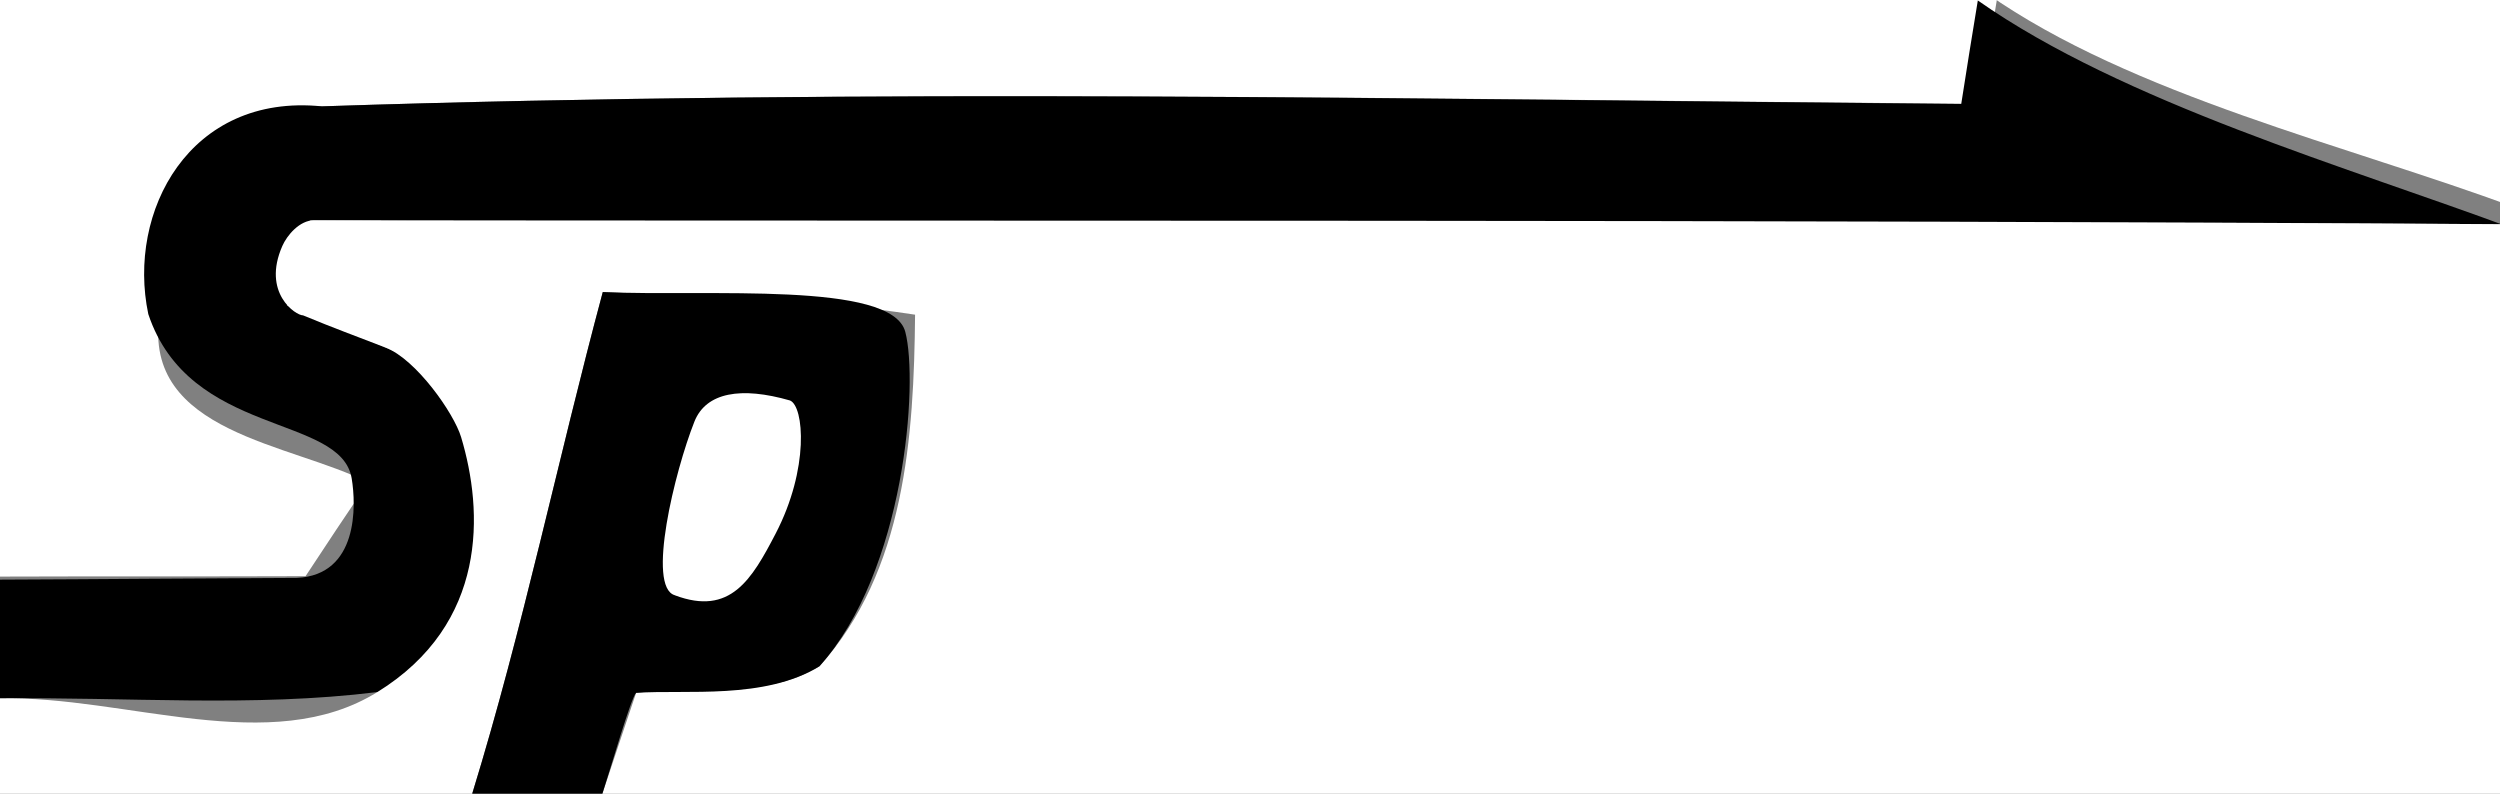
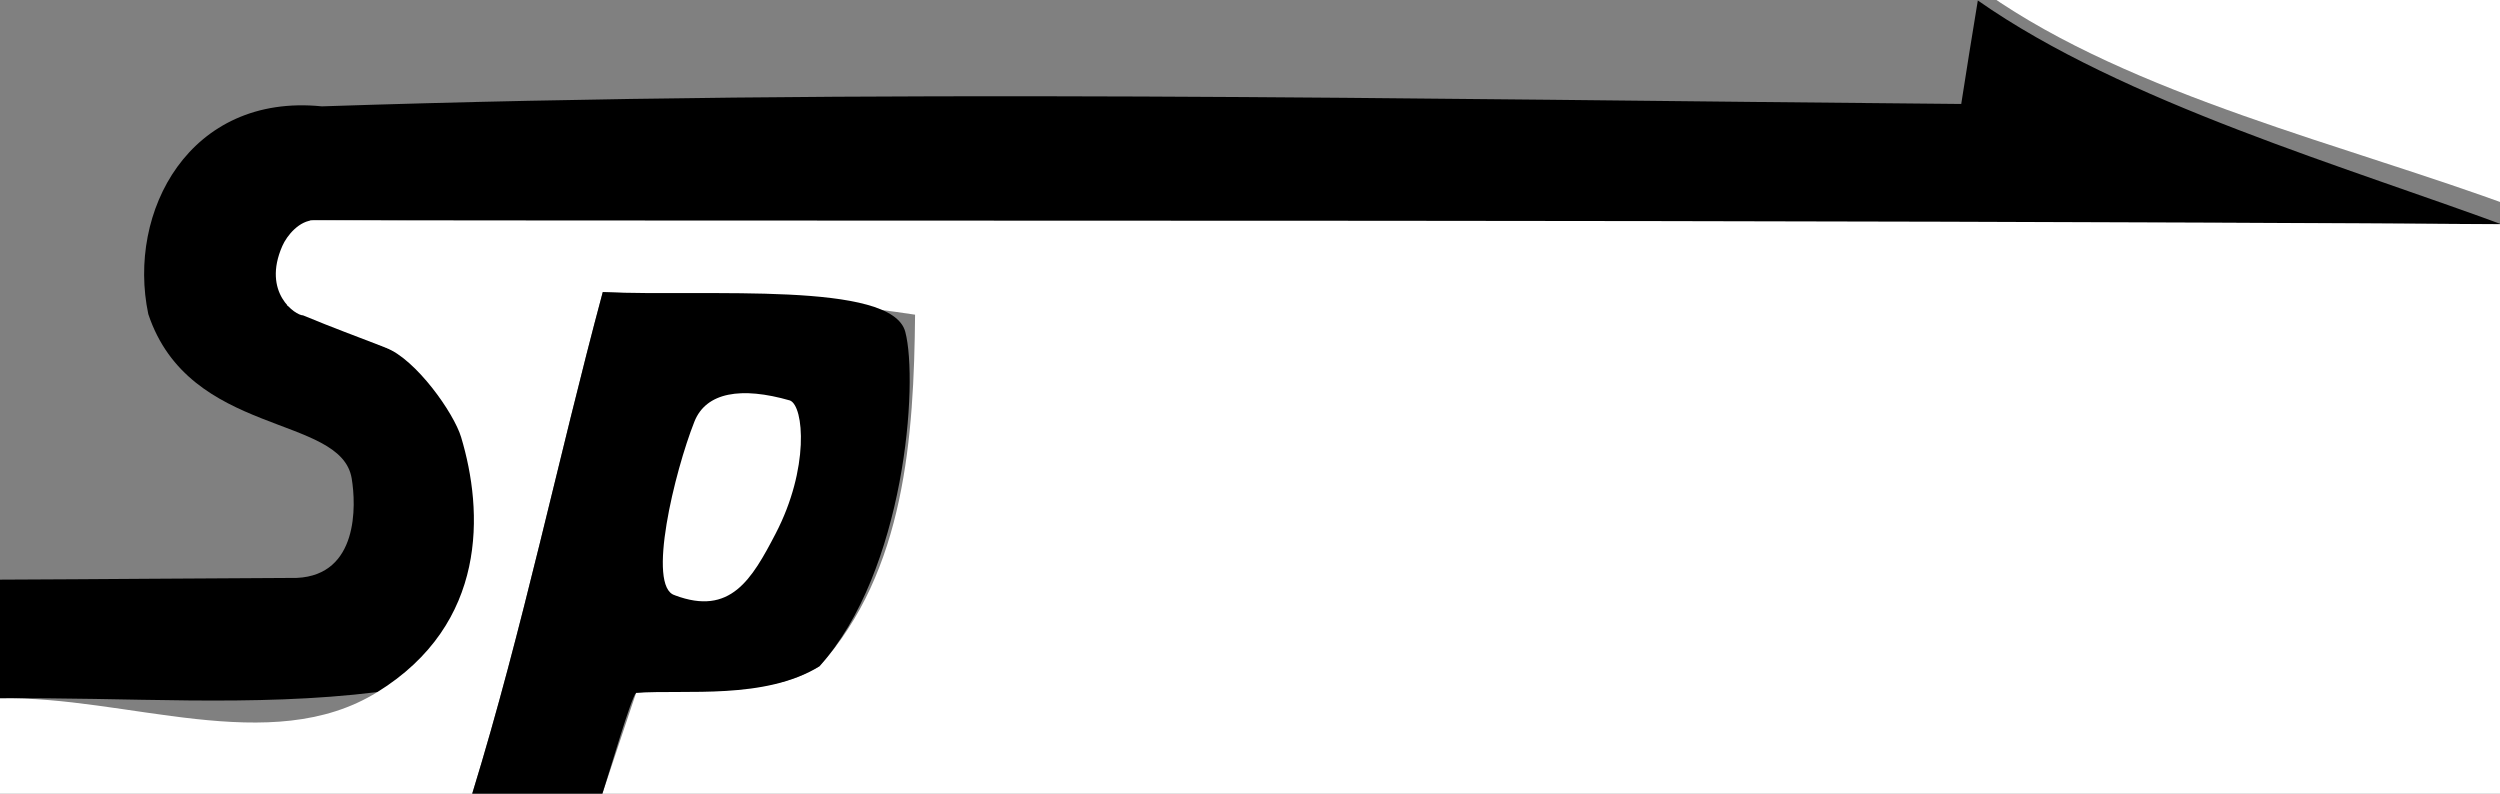
<svg xmlns="http://www.w3.org/2000/svg" xmlns:ns1="http://www.inkscape.org/namespaces/inkscape" xmlns:ns2="http://sodipodi.sourceforge.net/DTD/sodipodi-0.dtd" width="63pt" height="20pt" viewBox="0 0 63 20" version="1.1" id="svg3005" ns1:version="0.48.1 " ns2:docname="Speed_Spell.svg">
  <rect x="0" y="0" width="63" height="20" fill="#808080" stroke="none" />
  <defs id="defs3021" />
  <ns2:namedview pagecolor="#ffffff" bordercolor="#666666" borderopacity="1" objecttolerance="10" gridtolerance="10" guidetolerance="10" ns1:pageopacity="0" ns1:pageshadow="2" ns1:window-width="1280" ns1:window-height="780" id="namedview3019" showgrid="false" ns1:zoom="5.6568543" ns1:cx="27.034945" ns1:cy="24.800626" ns1:window-x="-8" ns1:window-y="-8" ns1:window-maximized="1" ns1:current-layer="svg3005" />
-   <path d="M 0,0 50.32,0 C 50.21,0.66 50,1.97 49.9,2.62 35.97,2.5 22.03,2.22 8.11,2.68 5.29,2.47 4.19,5.67 4.02,7.95 c -0.43,2.97 3.33,3.22 5.26,4.21 -0.54,0.78 -1.06,1.57 -1.58,2.36 -2.57,0.01 -5.13,0 -7.7,0.01 z" id="path3007" ns1:connector-curvature="0" style="fill:#ffffff" ns2:nodetypes="ccccccccc" />
  <path d="m 49.843,0 -0.003,0.011 C 53.52,2.591 59.172,4.213 63.312,5.753 L 63,5.65 C 44.61,5.53 26.21,5.71 7.81,5.55 7.67,6.09 7.37,7.16 7.23,7.7 8.9,8.39 10.55,9.12 12.2,9.86 11.93,12.47 12.34,16.975 9.51,17.44 6.36,17.83 3.17,17.56 0,17.6 l 0,-2.993 c 2.57,-0.01 4.912,-0.034 7.482,-0.044 1.552,-0.072 1.495,-1.825 1.38,-2.51 C 8.588,10.431 4.771,11.02 3.737,7.915 3.193,5.334 4.776,2.344 8.11,2.68 22.03,2.22 35.493,2.5 49.423,2.62 c 0.1,-0.65 0.31,-1.96 0.42,-2.62 z" id="path3009" ns1:connector-curvature="0" style="fill:#000000" ns2:nodetypes="cccccccccccscccc" />
-   <path d="m 50.067,-0.167 13.37,-0.013 -0.106,5.391 c -4.14,-1.54 -9.584,-2.797 -13.264,-5.377 z" id="path3011" ns1:connector-curvature="0" style="fill:#ffffff" ns2:nodetypes="cccc" />
+   <path d="m 50.067,-0.167 13.37,-0.013 -0.106,5.391 c -4.14,-1.54 -9.584,-2.797 -13.264,-5.377 " id="path3011" ns1:connector-curvature="0" style="fill:#ffffff" ns2:nodetypes="cccc" />
  <path d="M 7.637,7.947 C 7.452,7.951 6.596,7.378 7.115,6.198 7.229,5.937 7.546,5.549 7.919,5.55 24.246,5.573 44.61,5.53 63,5.65 L 63,20 15.18,20 c 0.21,-0.64 0.64,-1.91 0.85,-2.54 1.52,-0.22 3.24,0.18 4.62,-0.67 C 22.81,14.39 23.03,11 23.06,7.93 20.46,7.53 17.82,7.48 15.19,7.36 14.06,11.57 13.18,15.84 11.9,20 L 0,20 0,17.6 c 3.17,-0.073 6.814,1.509 9.51,-0.16 2.789,-1.726 2.672,-4.555 2.11,-6.424 C 11.436,10.404 10.482,9.055 9.721,8.761 8.88,8.435 8.471,8.292 7.637,7.947 z" id="path3013" ns1:connector-curvature="0" style="fill:#ffffff" ns2:nodetypes="cssccccccccccsssc" />
  <path d="M 15.19,7.36 C 17.82,7.48 22.472,7.073 22.813,8.362 23.148,9.631 22.81,14.39 20.65,16.79 c -1.38,0.85 -3.356,0.583 -4.62,0.67 -0.13,0.126 -0.64,1.9 -0.85,2.54 l -3.28,0 c 1.28,-4.16 2.16,-8.43 3.29,-12.64 z" id="path3015" ns1:connector-curvature="0" style="fill:#000000" ns2:nodetypes="csccccc" />
  <path d="m 17.006,15 c -0.716,-0.206 -0.003,-3.125 0.493,-4.375 0.294,-0.741 1.18,-0.887 2.409,-0.533 0.354,0.146 0.49,1.718 -0.362,3.355 -0.602,1.157 -1.141,2.082 -2.54,1.554 z" ns1:connector-curvature="0" style="fill:#ffffff" ns2:nodetypes="cscsc" />
</svg>